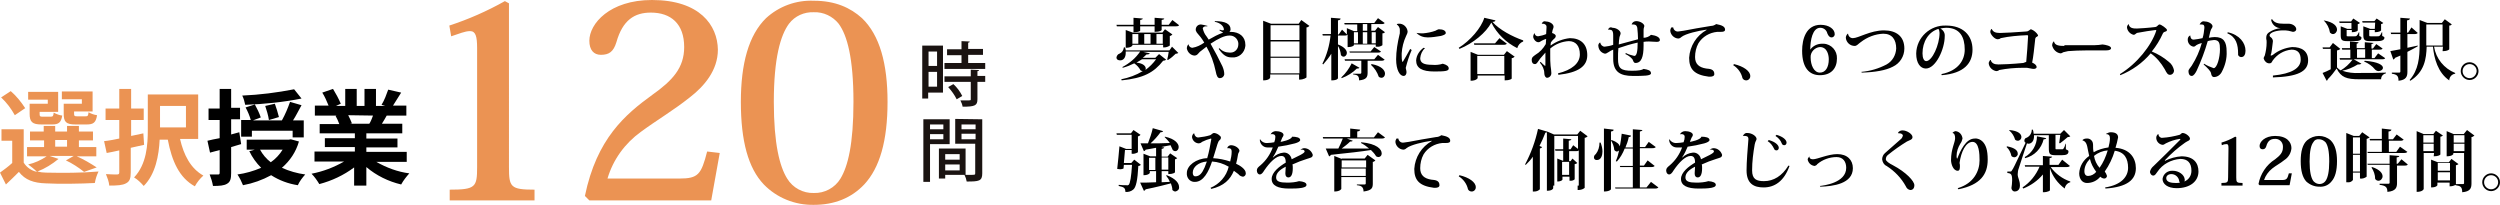
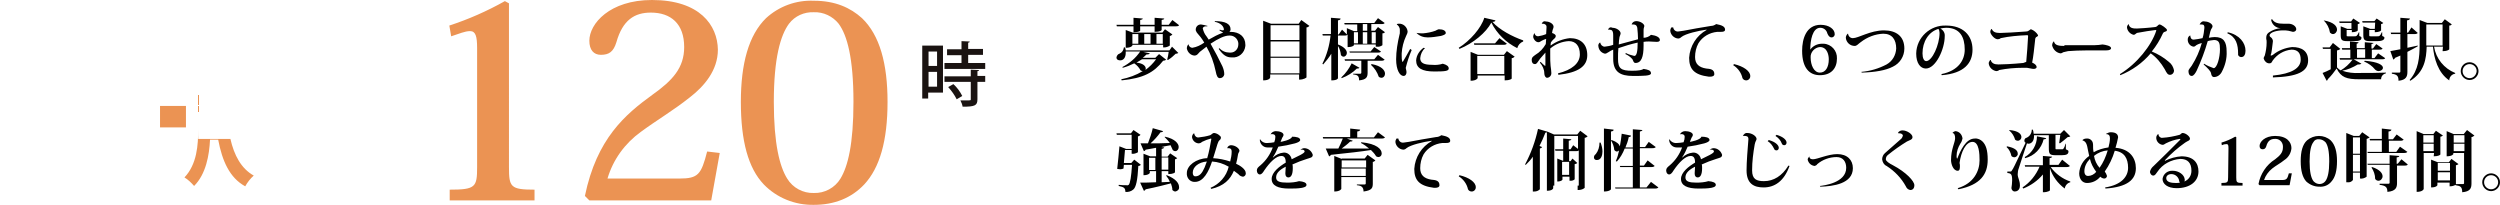
<svg xmlns="http://www.w3.org/2000/svg" version="1.1" id="コンポーネント_45_1" x="0" y="0" width="674.9" height="55.3" xml:space="preserve">
  <style>.st0{fill:#1a1311}.st1{fill:#eb9353}</style>
  <path id="パス_35958" d="M315.8 9.7c.3 0 .5-.2.7-.4l-2-1.4-.7.9h-8l-1.9-.7v4.8c1.5 0 1.8-.6 1.8-.6v-.2h8.3v.7h.3c.5 0 1.1-.2 1.5-.5V9.7zm-5.2 2.1h-1.7V9.2h1.7v2.6zm1.6-2.6h1.7v2.6h-1.7V9.2zm-4.9 0v2.6h-1.6V9.2h1.6zm8.4 4.4h-11.8c0-.3-.1-.5-.2-.8h-.3c-.1.8-.5 1.4-1.2 1.7-.4.1-.7.5-.8 1 0 .6.5.8 1 .8 1 0 1.5-.9 1.5-2v-.4h3.9c-1.2 1.8-2.9 3.2-4.8 4.2l.1.2c1.1-.3 2.1-.7 3.1-1.2.7.5 1.3 1.1 1.7 1.9.2.1.4.2.6.2-1.8 1.1-3.8 1.8-5.8 2.2l.1.3c5.9-.6 8.7-2.1 11.2-5.3.3 0 .6-.1.8-.3l-1.9-1.5-1 1h-3.4c.4-.3.7-.6 1-.9.6 0 .8-.1.9-.3l-1.8-.4h6.9c-.1.7-.2 1.4-.4 2.1l.2.1c.8-.5 1.5-1.1 2.1-1.7.4 0 .5-.1.7-.2l-1.7-1.7-.7 1zM306 8.7c1.6 0 1.8-.4 1.8-.4V7.1h3.9v1.5c1.5 0 1.9-.4 1.9-.5v-1h3.9c.5 0 .7-.1.8-.3l-1.8-1.4-1 1.3h-1.9V5.4c.5-.1.7-.2.7-.4l-2.6-.2v1.9h-3.9V5.4c.5-.1.7-.2.7-.4l-2.5-.2v1.9h-4.6l.1.4h4.5v1.6zm3.2 10.2c.1-.1.1-.3.1-.4 0-.6-.6-1.4-2.5-1.6l1.5-.9h3.8c-.8 1.1-1.8 2.1-2.9 2.9zm18.8-13c1.5.3 2.4 1.2 2.4 2.1 0 .1-.1.2-.3.2-.3 0-.5-.1-.8-.2l-.1.2c.3.2.7.4 1 .6-1.4.5-2.7 1.2-3.9 1.9l-.6-.9c-.5-.6-.8-1.3-1-2.1 0-.4.5-.6.8-.6h.4l.1-.1c-.6-.2-1.2-.3-1.8-.4-.8 0-1.4.6-1.4 1.4 0 .1 0 .3.1.4.1.4.5.7 1.2 1.6.4.5.7 1 1 1.5-1 .7-2 1.2-3.2 1.4-.5 0-1-.4-1-.9h-.1c-.3.3-.4.7-.4 1.1.2 1 1 1.8 2 1.9.8 0 1-.5 1.5-1 .6-.5 1.2-.9 1.8-1.4 1.2 2.1 2 4.3 2.5 6.7.2 1.1.5 1.8 1.1 1.8s1.1-.4 1.2-1V20c0-.7-.2-1.4-.5-2.1-.8-1.7-2.1-4.2-3.2-6.1 2.1-1.4 3.8-2.2 5-2.2 1.2-.1 2.3.7 2.5 2v.4c0 1.2-.9 2.2-2.1 2.2h-.2c-1.1 0-2.1-.4-2.8-1.2l-.2.2c1.2 1.7 2.1 2.3 3.5 2.3 1.9.2 3.5-1.2 3.7-3.1v-.3c0-2.2-1.6-3.5-4-3.5h-.3c.2-.2.3-.4.3-.7 0-1.4-1.3-2.2-4.3-2.2l.1.2zm22.6.5h-7.5l-2.1-.8v16.1c1.7 0 1.9-.7 1.9-.8v-.8h7.8v1.4c1.4 0 2-.6 2-.6V7.4c.3 0 .6-.2.8-.4l-2.2-1.6-.7 1zm.2 8.9H343v-4.1h7.8v4.1zm0-4.5H343v-4h7.8v4zm-7.8 4.8h7.8v4.2H343v-4.2zm20-6c.3 0 .6 0 .8-.3v3.4h.3c.9 0 1.4-.4 1.4-.5V12h5.9v.6h.3c.5.1 1.1-.1 1.5-.4V9c.3 0 .5-.1.7-.3L372 7.3l-.8 1h-1V6.5h2.8c.5 0 .7-.1.8-.3L372 4.9l-1 1.3h-8.1l.1.4h3.4v1.8h-.9l-1.9-.8v1.7L362.3 8l-.9 1.3h-.2V5.5c.5-.1.7-.2.7-.5l-2.6-.2v4.4H357l.1.4h2.1c-.3 2.7-1 5.2-2.2 7.6l.2.2c.8-.9 1.6-1.9 2.2-2.9v7.2c1.6 0 1.8-.5 1.8-.6v-8.7c.5.8.7 1.6.8 2.5.2.2.4.4.7.4.5 0 .9-.5.9-1 0-.7-.6-1.6-2.4-2.3V9.6h1.8zm4.9-.9h1.2v3.1h-1.2V8.7zm1.2-2.2v1.8h-1.2V6.5h1.2zm-2.5 5.2h-1.1v-3h1.1v3zm4.8 0h-1.1v-3h1.1v3zm-8.4 4.4l.1.3h4.4v3.2c0 .2-.1.3-.3.3h-1.9v.2c1.2.1 1.6.4 1.6 1.6 2-.2 2.3-.9 2.3-2.1v-3.2h3.7c.5 0 .7-.1.9-.3l-1.8-1.3-1 1.2h-8v.1zm-.8 5c1.6-.6 3-1.5 4.1-2.6h.3c.2 0 .3-.1.4-.2l-2.1-1.2c-.7 1.4-1.6 2.7-2.8 3.8l.1.2zm2.1-7.2l.1.3h7.6c.5 0 .7-.1.8-.3l-1.8-1.2-1 1.2h-5.7zm5.8 3.6c1 .9 1.7 2 2.1 3.2.2.2.5.3.7.3.6 0 1-.5 1-1.1 0-.9-.9-2.1-3.6-2.6l-.2.2zm10.6-4.3c-.6 1.1-1.5 2.7-2 3.5h-.1c-.2-.5-.2-1.1-.2-1.7v-.6c.1-1.6.5-3.2 1.2-4.7.2-.4.4-.8.4-1.2-.1-1.2-1.2-2.2-2.4-2.1-.2 0-.4 0-.5.2v.1c.3 0 .8.7.8 1.3v.7c0 .2 0 .5-.1.7-.5 2.1-.9 4.4-.9 6.6 0 2.9 1 4.5 2 4.5.6 0 .8-.6.8-1 0-.5-.2-.9-.2-1.2.4-1.6.9-3.2 1.6-4.8l-.4-.3zm1.7-4.3c.8.8 1.8 1.2 3 1.2s2.4-.2 3.6-.4c.7-.2 1.3-.4 1.3-.8 0-.6-.7-1-1.9-1-.3.1-.6.2-.9.4-1.1.4-2.2.6-3.3.7-.6 0-1.2 0-1.7-.1h-.1zm1.9 4c-1.1.8-1.9 2-2 3.4 0 2.1 1.6 3 4.9 3 2.8 0 3.9-.1 3.9-.8 0-.6-.5-1-1.6-1.3-.9.3-1.9.4-2.9.3-2.2 0-3.2-.5-3.2-1.8.1-1 .5-2 1.3-2.7l-.4-.1zm14.7 1.9l-2-.8v7.8c1.6 0 1.9-.7 1.9-.7v-.7h7.3v1.3c1.4 0 1.9-.4 1.9-.5v-5.5c.3 0 .6-.2.8-.4l-2.1-1.5-.8 1h-7zm-.2.3h7.3V20h-7.3v-4.9zm-4.8-1.9c3.7-1.5 7.2-4.4 8.6-7.1 1.5 3 4 5.4 7 6.9.2-.8.8-1.5 1.6-1.8v-.3c-2.9-1-6.5-2.9-8.3-5 .6 0 .8-.2.8-.4l-3-.7c-.8 2.7-3.8 6.2-6.9 8.1l.2.3zm9.6-1.5h-5.7l.1.4h7.9c.5 0 .7-.1.9-.3l-2-1.5-1.2 1.4zm12.6-5.3h.3c.5 0 1 .3 1 .8v.2c0 .1-.1 1.5-.1 1.8-.7.3-1.5.5-2.2.6-.5 0-.9-.4-.9-.8h-.1c-.2.3-.3.6-.3.9 0 .5.6 1.5 1.4 1.5.4 0 .5-.2.9-.4s.8-.4 1.2-.5l-.1 1.4c-.7 1.2-1.6 2.2-2.8 2.9-.5.4-1 .6-1 1.4 0 .7.3 1.1.9 1.1.5 0 .7-.6 1.4-1.5.5-.5.9-1.1 1.4-1.6V17c0 .6 0 .8-.1.8-.4-.3-.8-.7-1.2-1.1l-.2.2c.7.8 1.2 1.8 1.2 2.9 0 .7.4 1.2.7 1.2.7 0 1.2-.6 1.2-1.2v-.1c0-.4-.1-1.2-.2-1.9-.1-.8-.1-1.9-.1-3.1v-1.6c1.4-1.2 3.2-1.9 5-2 1.9 0 3 1.3 3 3.6 0 2.4-2.2 4.2-5.9 5.1l.1.4c5.4-.6 7.8-2.3 7.8-5.3 0-3.1-1.9-4.6-4.7-4.6-1.9.2-3.7.9-5.2 2 0-.3 0-.6.1-.9.1-.1.3-.4.5-.6.4-.4.8-.6.8-1.1 0-.3-.4-.6-1-.8 0-.2.1-.5.1-.6.1-.5.3-.7.3-1.1 0-.7-1-1.4-2.1-1.4-.5-.2-.9.1-1.1.6zM434.1 8c.3 0 .6 0 .9.1.4.2.5.7.5 1.5v2.5c-.8.3-1.5.4-2.3.5-.6 0-1.1-.5-1.2-1.1h-.1c-.3.2-.5.6-.4 1 .1 1 .8 1.8 1.8 2 .6-.1.6-.3.9-.4.4-.3.8-.5 1.3-.7v2.5c0 3.5 1.9 4.6 5.3 4.6 2.8 0 4.9 0 4.9-.7 0-.8-.8-1-2-1.2-.4.3-1.2.5-3.1.5-3 0-3.8-.6-3.8-3.2 0-1 0-2.1.1-2.9 1.7-.6 3.4-1.1 5.2-1.5 0 2.2-.2 3.6-.9 3.6-.8-.2-1.6-.4-2.3-.8l-.1.3c.7.3 1.4.8 1.9 1.4.2.4.3 1 .8 1 1.6 0 2.2-1.6 2.2-4.7v-1c.5-.1 1-.1 1.5-.1.3 0 2 .1 2 .1.5 0 .9-.1.9-.5 0-.7-.9-1.2-2.4-1.4-.5.5-1.3.8-2 .8V8.1c0-.6.2-.8.2-1.1 0-.5-1-1.3-2.2-1.3-.5 0-1 .3-1.2.8v.1h.3c1 0 1.1.5 1.2.9.1 1 .2 2.1.2 3.1-1.2.3-3.7 1-5.2 1.4 0-.7.1-1.3.2-2 .1-.4.3-.7.3-1 0-.7-1.1-1.5-2.2-1.5-.6-.3-1 0-1.2.5zm17.1-.6c-.2.3-.3.6-.3.9.1 1.1 1 2 2.1 2.1.3 0 .6-.1.9-.4 1.1-.9 4.6-1.7 6.8-2v.1c-2.7 1.5-4.5 4.3-4.7 7.5 0 3.1 1.4 4.6 5.3 5.1h.4c.6 0 1.1-.2 1.1-.7 0-1.3-1.1-1.4-2.2-1.5-1.9-.3-3-1.2-3-3.1 0-1.3.3-2.6.9-3.7 1.1-1.8 3-2.9 5.1-3.1h1c.6 0 1.1-.1 1.1-.6 0-.8-.8-1.2-2.4-1.5-.4.3-.9.5-1.4.5-2 .3-5.9 1-7.4 1.3-.5.1-.9.1-1.4.2-.7.1-1.3-.4-1.4-1.1h-.5zm16.7 10.2c1.3.8 2.2 2.1 2.5 3.5.2.4.6.6 1 .6.6 0 1.1-.5 1.1-1.1v-.1c0-1.3-1.8-2.6-4.4-3.2l-.2.3zm20.8-4.2c0-2.5.6-5.9 2.7-5.9.9 0 1.7.6 1.9 1.5.3.7.6 1.1 1.2 1.1.4 0 .8-.4.8-.8v-.1c0-1.3-1.5-2.5-3.8-2.5-3.9 0-5 3.8-5 7 0 4.7 2 6.6 4.8 6.6 3.1 0 4.6-1.9 4.6-4.5.1-2.1-1.5-3.9-3.6-4h-.4c-1.3 0-2.5.6-3.2 1.6zm5 2.6c0 2.2-.9 3.6-2.4 3.6-1.6 0-2.5-2-2.5-4.1-.1-1.4 1.1-2.7 2.5-2.8 2.1 0 2.4 2.4 2.4 3.3zm8.9 3.6c3.6-.1 6.5-.6 8.4-1.6 1.9-.9 3.1-2.8 3.1-4.9 0-3.3-2.2-4.9-5.5-4.9-3.7 0-6.9 2.1-8.4 2.1-.7 0-1.2-.5-1.3-1.2h-.1c-.3.3-.5.7-.5 1.1.1 1.2 1.1 2.2 2.4 2.2.6 0 1-.6 1.6-1 1.8-1.4 3.9-2.2 6.1-2.3 2.4 0 3.5 1.6 3.5 4-.1 1.8-1 3.4-2.6 4.3-2.1 1.1-4.4 1.8-6.8 2l.1.2zm21.6.7c6.1-.5 8.3-3.3 8.3-6.9 0-3.9-2.6-6.5-7.1-6.5-4.3-.2-8 3.2-8.1 7.5v.1c0 2.5 1.1 4 2.6 4 2.7 0 5.1-5.3 5.1-8.7.1-.9-.4-1.7-1.2-2.1.5-.1 1.1-.2 1.6-.2 3.7 0 5 2.5 5 5.9 0 2.8-1.7 5.7-6.3 6.6l.1.3zm-.6-11.4c0 3.2-2 7.6-3.6 7.6-.6 0-1-.8-1-2.1 0-3.1 1.6-5.8 4.3-6.6.2.3.3.7.3 1.1zm13.6 7.4c-.2.3-.4.6-.3 1 .2 1 1 1.7 2 1.9.3 0 .6-.1.8-.3 2.1-.4 4.2-.6 6.4-.6h1.1c.8.1 1.3.3 1.8.3.3 0 .8-.1.8-.5 0-.5-.5-.9-1.2-1.2.3-1.4.6-4.2.8-6.1 0-.4.1-.6.3-.8.3-.1.5-.3.5-.5-.4-.7-1.1-1.3-1.9-1.6-.3 0-.6.6-1.3.6-2.4.2-6.2.4-7.1.4-1.2 0-1.9-.3-2.2-1.1-.1 0-.4.3-.4.8 0 .6 1.1 2 2 2 .3 0 .6-.1.8-.3 2.3-.5 4.7-.7 7.1-.8.3 0 .3.1.3.3-.1 1.9-.3 4.9-.5 6.9-.2.1-.5.2-.8.3-3 .3-5.8.4-6.7.4-1.1 0-1.8-.3-2.1-1.2h-.2v.1zm20.1-3.9c-1.3 0-2.6-.1-2.8-1.2h-.1c-.3.3-.4.7-.4 1.1.3 1.1 1.1 1.9 2.2 2.1.3 0 .5-.1.8-.3.4-.1.8-.2 1.3-.3 1-.1 3.6-.2 5.3-.2h5c.8 0 1.3-.2 1.3-.6 0-.6-1.4-.9-2.3-1-.7.1-1.4.2-2.2.2h-8.1v.2zm15.1 7.9c3.2-1.3 6-3.3 8.2-5.9 1.6 1.1 2.8 2.6 3.8 4.3.5 1 .8 1.5 1.4 1.5.6 0 1.1-.5 1.1-1.2-.2-.9-.6-1.7-1.4-2.3-1.4-1.2-2.9-2.1-4.6-2.8 1.2-1.5 2.2-3.1 3-4.9.1-.2.3-.4.5-.4.3-.1.6-.2.6-.5 0-.4-1.6-1.5-2-1.5-.2 0-.4.2-.6.4-.2.2-.4.3-.6.3-1.5.2-4.4.4-4.9.4s-1 0-1.5-.2c-.4-.2-.7-.5-.7-1-.3.2-.5.5-.5.9.1 1 .9 1.8 1.8 2 .2 0 .4-.1.6-.3.2-.2.5-.3.8-.3 1.5-.3 3-.5 4.5-.7.1 0 .2 0 .2.1v.1c-1.3 4-5.2 8.9-9.8 11.7l.1.3zm21.4-13.7h.5c.7 0 .8.3.8.9-.1 1-.2 1.9-.5 2.8-.8.2-1.6.3-2.4.4-.7 0-.9-.6-.9-1.1h-.1c-.4.2-.6.6-.6 1.1 0 1 .7 1.8 1.6 1.9.4 0 .6-.4.9-.5.3-.2 1-.4 1.3-.5-.6 2.2-1.5 4.2-2.7 6.1-.3.5-.9 1-.9 1.5 0 .8.3 1.3.9 1.3.5 0 1-.8 1.3-1.4 1.2-2.6 2.2-5.2 3-8 .6-.2 1.1-.2 1.7-.3 1.4 0 1.6.9 1.6 2.5 0 2.3-.8 5.1-1.7 5.1-.9-.3-1.8-.7-2.6-1.2l-.1.2c1.1 1 1.9 1.8 2 2.4s.3 1 .8 1c.9 0 1.7-.6 2.1-1.4.9-1.7 1.4-3.6 1.3-5.5 0-2.6-.8-3.9-3.2-3.9-.5 0-1.1.1-1.6.2.1-.5.3-1.2.4-1.7.2-.8.6-1 .6-1.4 0-.6-1-1.3-2.1-1.3-.6-.2-1.1.2-1.4.8zm7.5 2.4c2.4 1 2.9 3.1 2.9 5.5-.1.4.2.8.7.9h.2c.7 0 1.1-.7 1.1-1.7 0-2.1-1.6-4.3-4.8-5l-.1.3zm12.3 11.9c6.7-.2 9.5-1.6 9.5-4.6 0-2.5-1.7-3.6-4.3-3.6-1.9.2-3.7.9-5.2 2.1-.2.1-.3.2-.5.2-.1 0-.1 0-.1-.1v-.1c.2-.4.2-.8.3-1.3.1-1.1.3-2 .3-2.4 0-.3-.2-.7-.4-.9s-.5-.3-.5-.6c0-.9 2-1.4 3.6-1.4.5 0 1 0 1.5.1l1.2.3c.5 0 .9-.3.9-.7 0-.8-1-1.5-2.1-1.5h-1.4c-1.3 0-2.4-.2-3-1.2l-.3.1c.2 1.3 1.3 2.3 2.6 2.3-1.1.1-2.2.5-3.1 1.1-.5.3-.8.8-.8 1.4v.4c.1.3.1.6.1 1 0 1.2-.2 2.4-.5 3.5-.1.3-.3.4-.3.8.2.7.8 1.3 1.5 1.3s.7-.4.9-.7c1.2-1.7 3-2.8 5.1-3 1.7 0 2.5.9 2.5 2.7 0 2.3-2.4 3.8-7.5 4.3v.5zm29.5-4.9c.5 0 .7-.1.8-.3l-1.9-1.3-1 1.3h-.7v-2.3h2.1c.5 0 .7-.1.8-.3l-1.7-1.2-.9 1.2h-.4v-1.2c.4-.1.5-.2.6-.3l-2.4-.2V13h-2.2v-1.2c.4-.1.5-.2.5-.4l-2.3-.2V13h-2.2l.1.4h2.2v2.3h-2.9l.1.4h3.4c-.9 1.2-2 2.2-3.2 2.9-.4-.2-.7-.5-1-.8v-4.6c.3 0 .7-.2.9-.4l-2-1.6-.9 1.2H627l.1.4h2.1v5.5c-.8.4-1.6.8-2.2 1l1.1 2.1c.2-.1.3-.2.3-.4.9-.9 1.7-1.9 2.4-2.9 1.2 2.4 2.7 2.9 6.1 2.9h5.9c0-.8.5-1.4 1.3-1.6v-.2c-2.3.1-5.1.1-7.2.1-1.5.1-3.1-.1-4.6-.6 1.5-.3 2.9-.9 4.2-1.7h.4c.2 0 .4-.1.6-.2l-2.1-1.2h7.7zm-4.6-2.7v2.3h-2.2v-2.3h2.2zm2.6-5.5h-1.2l-1.9-.7v2.3c0 1.3.3 1.7 1.7 1.7h2.1c1.4 0 1.9-.4 1.9-.9 0-.2-.1-.3-.6-.5v-1h-.1c-.5 1.1-.7 1.1-1.2 1.1H640c-.3 0-.4 0-.4-.3V8.1h1.5v.6c1.2 0 1.7-.4 1.7-.5V6.5c.2 0 .4-.1.6-.3L641.6 5l-.6.7h-3.3l.1.4h3.4l-.1 1.7zm-6.3 0h-1.1l-1.8-.7v2.3c0 1.3.2 1.7 1.7 1.7h2c1.4 0 1.9-.3 1.9-.9 0-.2-.1-.3-.6-.5v-1h-.1c-.5 1.1-.7 1.1-1.2 1.1h-1.7c-.4 0-.4 0-.4-.3V8.1h1.4v.6c1.2 0 1.6-.4 1.6-.5V6.5c.2 0 .4-.1.6-.3L635.3 5l-.6.8h-3.2l.1.4h3.2v1.6zm-7.5-2.3c.9.9 1.5 2 1.7 3.3.2.2.5.4.8.4.6 0 1.1-.6 1.1-1.2 0-.9-.8-2-3.6-2.5zm10.9 11.1c1.2.5 2.2 1.2 3 2.2.2.2.6.4.9.4.6 0 1.2-.4 1.2-.9 0-.7-1.2-1.6-4.9-1.9l-.2.2zm11.7-7.4h1.9c.5 0 .7-.1.9-.3L651 7.4l-.9 1.4h-.3V5.5c.6-.1.7-.2.8-.5l-2.6-.2v4h-2.6l.1.4h2.5v4.1c-1.2.2-2.1.4-2.7.5l.8 2.3c.2-.1.4-.3.5-.5.5-.2 1-.4 1.4-.6v4.3c0 .2-.1.3-.3.3h-2v.3c1.4.2 1.8.6 1.8 1.9 2.1-.2 2.4-1.2 2.4-2.4V14c1.2-.6 2.1-1.1 2.8-1.5v-.2c-1 .2-1.9.4-2.8.6V9.2zm9.5 4.6h.3c.9 0 1.5-.4 1.5-.5V6.9c.3 0 .5-.1.7-.3L660 5.2l-.8 1h-3.9l-2.1-.8V12c0 3.5-.3 6.9-2.7 9.6l.2.2c3.8-2.4 4.3-5.9 4.4-9.2h1.7c.3 3.1 1.3 7 4.4 9.1 0-.9.7-1.7 1.6-1.8v-.2c-3-1.2-5.2-3.9-5.7-7.1h2.4l-.1 1.2zm0-7.2v5.7H655V6.6h4.4zm4.9 12.6c0 1.3 1.1 2.4 2.4 2.4 1.3 0 2.4-1.1 2.4-2.4s-1.1-2.4-2.4-2.4c-1.4 0-2.4 1.1-2.4 2.4zm2.4 1.9c-1 0-1.9-.8-1.9-1.9 0-1 .8-1.9 1.9-1.9 1 0 1.9.8 1.9 1.9-.1 1.1-.9 1.9-1.9 1.9zM313.6 49.2v-3h1.8v.8c1.3 0 1.8-.4 1.8-.5V43c.2 0 .5-.2.6-.3l-1.9-1.3-.7.9h-1.6v-2.1c.5-.1.6-.2.7-.4l-.8-.1c1-.2 1.8-.4 2.5-.5.2.4.4.9.6 1.3.2.2.4.3.7.3.5 0 .9-.5.9-1.1 0-.9-.9-2.2-3.7-2.8l-.1.1c.5.5 1 1 1.4 1.6-1.9.1-3.7.1-5.2.1 1-.9 1.9-1.9 2.7-3 .4 0 .6-.1.7-.3l-2.8-.8c-.3 1.4-.8 2.8-1.3 4.1h-2l.9 2.1c.2 0 .4-.2.5-.4 1-.2 1.9-.3 2.8-.5v2.3h-1.6l-1.8-.7v5.8c1.4 0 1.7-.6 1.7-.6v-.5h1.7v3c-1.9.1-3.4.1-4.3.1l1 2.2c.2 0 .4-.2.5-.4 3-.6 5.2-1.2 6.8-1.6.2.6.4 1.2.4 1.8.2.2.5.4.8.4.6-.1 1.1-.6 1-1.2 0-1-.8-2.2-3.3-3.2l-.2.1c.4.5.8 1.1 1 1.7l-2.2.1zm-3.4-6.6h1.7v3.3h-1.7v-3.3zm5.2 3.2h-1.8v-3.3h1.8v3.3zm-10-1.8h-2c.1-1.2.2-2.6.3-3.5h1.8v1c.6.1 1.2-.1 1.7-.4v-4.3c.3 0 .5-.2.7-.4l-1.9-1.3-.7.9h-3.9l.1.4h4v3.8H304l-1.8-.7c-.1 1.5-.4 4.2-.6 6.1.3 0 .5.1.8.1s.7-.1.9-.2l.1-1h2.2c-.2 3.2-.5 5-.9 5.4-.2.1-.4.2-.6.1-.4 0-1.5 0-2.1-.1v.3c1.5.3 1.8.6 1.8 1.6.7.1 1.5-.1 2.1-.6.8-.6 1.2-2.6 1.4-6.4.3 0 .5-.1.7-.3l-1.8-1.4-.8.9zm25.9-4h.3c.9 0 .9.6.9 1 0 .9-.2 1.8-.4 2.6-1.5-.5-3-.8-4.6-.9.3-1 .6-1.9.8-2.6.2-.7.4-1.4.7-2 .3-.4.6-.4.6-1 0-.4-1.1-1.2-1.9-1.2-.3 0-.6.4-1 .6-1 .3-2.1.5-3.1.6-.6.1-1.1-.4-1.2-1V36h-.1c-.3.2-.5.6-.5 1 .1.9.8 1.6 1.7 1.7.4 0 .7-.1 1-.4.8-.4 1.6-.7 2.4-.9.1 0 .1.1.1.2-.3 1.7-.6 3.4-1.1 5.1-3 .1-5.5 2-5.5 4-.1 1.2.7 2.3 1.9 2.4h.3c2.3 0 3.7-2.8 4.6-5.5 1.6.1 3.1.6 4.5 1.4-.6 2.6-2.5 4.7-4.9 5.7l.2.3c3.4-.8 5.1-2.5 6.1-4.9l1.2.9c.3.4.7.6 1.2.7.5 0 .9-.5.8-1 0-1-1.5-2-2.6-2.5.2-.7.4-1.7.5-2.4 0-.2.1-.4.2-.6.1-.2.2-.3.2-.5 0-.6-1.1-1.5-2.3-1.5-.4 0-.9.3-1 .8zm-6.1 5.2c-.7 1.6-1.4 2.4-2.5 2.4-.5 0-.7-.4-.7-1 0-1.5 1.5-2.8 3.8-3-.2.5-.4 1.1-.6 1.6zm26-4.8h.3c.4 0 .7.2.7.5 0 .5-1.9 1.3-3.5 2.1-.2-1.1-1.1-1.9-2.2-1.8-1.1.1-2.1.6-2.8 1.3h-.1c.6-.9 1.1-1.9 1.5-2.9 1.5-.2 3-.5 4.5-.9.7-.2 1.4-.5 1.4-.9 0-.7-1.1-.9-2.2-.9-.2.9-3 1.4-3.1 1.4.1-.3.3-.7.4-1s.4-.5.4-.9c0-.6-1-1-2.1-1-.6 0-1.2.4-1.4.9.1-.1.3-.1.4-.1.5 0 .9.2.9.7s-.1 1-.3 1.5c-.6.1-1.2.2-1.8.2-.8.1-1.6-.3-2-1l-.1.1c0 1.1.9 2.1 2 2.1h1.5c-.7 1.9-1.8 3.5-3.3 4.8-.6.5-1 .8-1 1.4 0 .7.4 1.1.8 1.1s.8-.4 1.2-1.1c1.5-2.2 3.2-3.9 4.6-3.9.8 0 1.2.5 1.2 1.8-1.7 1-3.8 2.6-3.8 4.4 0 1.8 1.7 2.6 4.7 2.6 1.2 0 2.4 0 3.5-.2.9-.2 1.2-.4 1.2-.8 0-.6-.8-.9-2-1-1 .3-2.1.4-3.2.4-2 0-3-.3-3-1.4 0-1.2 1-2.1 2.6-2.9 0 .6-.1 1.1-.1 1.7v.2c0 .6.3 1 .8 1 .7 0 1.2-.7 1.2-2.5 0-.3 0-.8-.1-1 1.3-.6 2.6-1.1 3.9-1.5.8-.3 1.6-.3 1.6-1.1-.3-1-1.2-1.8-2.3-1.8-.4 0-.8.2-1.1.5l.2-.1zm17.6 4.8h-6.6v-1.9h6.6v1.9zm-6.6-2.3l-2-.8v9.6c1.6 0 1.9-.7 1.9-.7v-3.2h6.6v1.7c0 .2-.1.3-.3.3h-2.1v.2c1.2.1 1.8.5 1.8 1.7 2.3-.3 2.5-1 2.5-2.2v-5.8c.3 0 .5-.2.7-.4l-2.1-1.5-.8 1h-6.2v.1zm-.1 2.6h6.6v2h-6.6v-2zm8.8-8.4h-4.5v-1.6c.6-.1.7-.2.8-.5l-2.7-.3V37h-7.4l.1.4h5.3c-.3.8-.8 1.9-1.2 2.7h-3.4l.9 2.1c.2 0 .4-.2.5-.4 4.8-.5 8.3-.9 10.8-1.3.5.5 1 1 1.4 1.7.2.1.4.2.6.2.5 0 .9-.4.9-.9v-.1c0-1.1-1.3-2.6-5.5-3l-.1.2c.8.4 1.5.9 2.2 1.5h-7.4c.8-.6 1.6-1.2 2.3-1.9h.3c.2 0 .3-.1.4-.2l-1.6-.6h9.4c.5 0 .7-.1.9-.3l-1.9-1.4-1.1 1.4zm6.1.3c-.2.3-.3.6-.3.9.1 1.1 1 2 2.1 2.1.3 0 .6-.1.9-.4 1.1-.9 4.6-1.7 6.8-2v.1c-2.7 1.5-4.5 4.3-4.7 7.5 0 3.1 1.4 4.6 5.3 5.1h.4c.6 0 1.1-.2 1.1-.7 0-1.3-1.1-1.4-2.2-1.5-1.9-.3-3-1.2-3-3.1 0-1.3.3-2.6.9-3.7 1.1-1.8 3-2.9 5.1-3.1h1c.6 0 1.1-.1 1.1-.6 0-.8-.8-1.2-2.4-1.5-.4.3-.9.5-1.4.5-2 .3-5.9 1-7.4 1.3-.5.1-.9.1-1.4.2-.7.1-1.3-.4-1.4-1.1h-.5zm16.8 10.2c1.3.8 2.2 2.1 2.5 3.5.2.4.6.6 1 .6.6 0 1.1-.5 1.1-1.1v-.1c0-1.3-1.8-2.6-4.4-3.2l-.2.3zm32-11.3h-6.3l-1.6-.7c-.1 0-.2-.1-.3-.1l-2.4-.7c-.7 3.3-1.9 6.6-3.5 9.6l.2.1c.7-.7 1.4-1.4 1.9-2.2v9.4h.4c.6 0 1.1-.2 1.5-.6v-11c.3-.1.5-.2.6-.4l-.7-.3c.6-1.2 1.1-2.3 1.6-3.6.1 0 .3 0 .4-.1v15.8c1.6 0 1.7-.7 1.7-.7v-.7h6.6v1.2c1.4 0 1.9-.6 1.9-.6V37.2c.3 0 .6-.2.8-.4l-2-1.5-.8 1zm-6.4.4h6.6v3.5l-1.3-1-.7 1.1h-.5V38c.5-.1.7-.2.7-.4l-2.2-.2v2.9h-2.2l.1.4h2.1v2.7h-.1l-1.5-.6V49c1.2 0 1.4-.5 1.4-.5v-.8h1.9v1.1h.3c.4 0 .8-.1 1.1-.4v-4.1c.2 0 .5-.1.7-.3l-1.3-1.2-.5.7h-.4v-2.7h1.9c.3 0 .5 0 .7-.2v9.5h-6.6V36.7h-.2zm2.3 10.5v-3.5h1.9v3.5h-1.9zm11.3 4.5c1.6 0 1.9-.6 1.9-.6V35.5c.6-.1.7-.2.7-.5l-2.6-.3v17zm11.5-1.1h-1.8v-5.5h3.1c.5 0 .7-.1.9-.3l-1.9-1.5-1 1.4h-1.1V40h3.4c.5 0 .7-.1.9-.3l-1.9-1.4-1 1.4h-1.4v-4.2c.5-.1.6-.2.7-.4l-2.6-.2v4.9h-2c.4-.9.7-1.8.9-2.8.5 0 .6-.2.6-.4l-2.5-.5c-.1 1.1-.3 2.3-.5 3.4-.2-.6-.8-1.2-2.2-1.7l-.2.1c.5.8.8 1.6.9 2.6.2.2.4.4.7.4.2 0 .4-.1.6-.3-.2 1-.5 2-.9 2.9l.3.1c.9-1 1.6-2.2 2.1-3.5h2.2v4.7h-3.5l.1.3h3.4v5.5H436l.1.3h10.7c.5 0 .7-.1.9-.3l-2-1.5-1.2 1.5zm-12.7-12.1c0 1.1-.3 2.2-1 3.1-.3.2-.5.5-.5.9s.3.7.7.7h.1c1.2 0 1.5-1.4 1.5-2.3 0-.8-.2-1.6-.5-2.4h-.3zm29.9 1.9h.3c.4 0 .7.2.7.5 0 .5-1.9 1.3-3.5 2.1-.2-1.1-1.1-1.9-2.2-1.8-1.1.1-2.1.6-2.8 1.3h-.1c.6-.9 1.1-1.9 1.5-2.9 1.5-.2 3-.5 4.5-.9.7-.2 1.4-.5 1.4-.9 0-.7-1.1-.9-2.2-.9-.2.9-3 1.4-3.1 1.4.1-.3.3-.7.4-1s.4-.5.4-.9c0-.6-1-1-2.1-1-.6 0-1.2.4-1.4.9.1-.1.3-.1.4-.1.5 0 .9.2.9.7s-.1 1-.3 1.5c-.6.1-1.2.2-1.8.2-.8.1-1.6-.3-2-1l-.1.1c0 1.1.9 2.1 2 2.1h1.5c-.7 1.9-1.8 3.5-3.3 4.8-.6.5-1 .8-1 1.4 0 .7.4 1.1.8 1.1s.8-.4 1.2-1.1c1.5-2.2 3.2-3.9 4.6-3.9.8 0 1.2.5 1.2 1.8-1.7 1-3.8 2.6-3.8 4.4 0 1.8 1.7 2.6 4.7 2.6 1.2 0 2.4 0 3.5-.2.9-.2 1.2-.4 1.2-.8 0-.6-.8-.9-2-1-1 .3-2.1.4-3.2.4-2 0-3-.3-3-1.4 0-1.2 1-2.1 2.6-2.9 0 .6-.1 1.1-.1 1.7v.2c0 .6.3 1 .8 1 .7 0 1.2-.7 1.2-2.5 0-.3 0-.8-.1-1 1.3-.6 2.6-1.1 3.9-1.5.8-.3 1.6-.3 1.6-1.1-.3-1-1.2-1.8-2.3-1.8-.4 0-.8.2-1.1.5l.2-.1zm8.8-3.7h.5c.3 0 1 0 1 .8v.1c-.2 2.5-.5 6.1-.5 8.4 0 3.6 2 4.6 4.6 4.6 2.9 0 5.5-1.6 7-5.8l-.3-.1c-1.7 2.8-4 4.2-6.6 4.2-2 0-3.2-.5-3.2-2.9s.3-4.7.7-7c.2-1 .5-1.1.5-1.5 0-.7-1.2-1.6-2.5-1.6-.4-.1-.9.2-1.2.8zm8.8 0c.8.5 1.4 1.2 1.7 2 .1.3.3.5.7.5.4 0 .6-.4.6-.7 0-.7-.9-1.6-2.7-2.1l-.3.3zm-2.1 1.4c.8.5 1.3 1.2 1.7 2 .1.3.3.5.7.5.4 0 .6-.4.6-.7 0-.7-.9-1.6-2.7-2.1l-.3.3zm14.2 12.3c3.5-.1 8.8-.8 8.8-5 0-2.2-1.5-3.8-4.2-3.8-2.5 0-5.4 1.4-6.6 1.4-.7 0-1-.4-.9-.7h-.1c-.2.2-.4.5-.4.8.2.9.9 1.6 1.9 1.7.3-.1.5-.2.7-.5 1.4-1.2 3.3-1.9 5.2-1.9 1.8 0 2.6 1.3 2.6 2.9 0 4.1-6.2 4.8-7.1 4.9l.1.2zM512.5 36c.6-.1 1.2.2 1.2.6-.1.4-.3.8-.6 1-1 .9-3.2 2.8-4.2 3.7-.5.4-.8 1.1-.8 1.7.1.8.5 1.5 1.2 1.8 2.2 1.4 4 3.3 5.2 5.5.2.5.6.9 1.2 1 .7 0 1.1-.5 1.1-1.3 0-1.1-2.2-3.5-5.8-5.4-1-.5-1.9-1.1-1.9-1.6s.2-.9.6-1.2c1.6-1.3 3.3-2.5 5.1-3.6.8-.4 1.5-.5 1.5-1.2 0-.8-1.5-1.8-2.7-1.8-.5 0-.9.2-1.2.6l.1.2zm14.6-.1c.5.1.7.6.7 1.4 0 1.2-1.1 2.9-1.1 5.9 0 1.1.6 2.9 1.8 2.9.5 0 .6-.5.6-1.2 0-.3 0-.6-.1-.9.4-3 1.7-5.7 3.5-5.7s1.9 3.3 1.9 5c0 2.8-1.5 6.2-5.9 7.5l.2.3c6-1.2 7.9-4.1 7.9-8 0-2.6-.5-4-1.4-4.9-.5-.5-1.3-.9-2.1-.8-2.4 0-3.9 3.3-4.7 5.4h-.1c-.1-.2-.1-.5-.1-.7 0-1.2.4-2.3 1-3.3.3-.4.5-.9.6-1.4-.1-1-.8-1.9-1.9-2-.4.1-.7.3-.8.5zm26 4c0 1.7.2 2 1.9 2h1.6c1.3 0 1.8-.3 1.8-1 0-.3-.1-.3-.7-.6v-1.5h-.1c-.1.5-.3 1-.6 1.4-.1.1-.2.1-.4.1h-1.4c-.3 0-.3 0-.3-.4v-3.5h1.3c-.1.7-.2 1.6-.3 2.2l.2.1c.6-.4 1.5-1.2 2.1-1.7.4 0 .5-.1.7-.2l-1.7-1.7-1 1H549c0-.4-.1-.7-.2-1.1h-.3c0 1.1-.7 2-1.7 2.3-.2.2-.3.4-.3.7s.2.5.4.6h-.1c-3.2 6.7-3.3 6.9-3.6 7.3-.2.4-.3.4-.5.4h-.8v.4c1 .1 1.3.3 1.3 2 0 .7-.1 1.4-.2 2.1.1.6.5.9.9.9.5 0 1.4-.3 1.4-1.6 0-1.4-.6-2.1-.6-3V47c0-.5.1-1.1.3-1.6.3-.9 1.5-4.7 2.2-6.7.1 0 .2.1.4.1.7 0 1.6-.6 1.5-2.3h4v3.4zm-3.2-3.1c0 2.3-1.3 4.5-3.3 5.6l.1.3c2.5-.6 4.4-2.6 5-5.1.5 0 .6-.1.7-.3l-2.5-.5zm-7.5-1.6c.8.7 1.3 1.5 1.6 2.5.2.2.5.3.7.3.6 0 1-.5 1-1 0-.8-.8-1.7-3.3-1.9v.1zm-.7 4.5c.7.6 1.1 1.5 1.3 2.4.3.4 1 .5 1.4.1.2-.2.4-.5.3-.8 0-.7-.7-1.5-2.9-1.9l-.1.2zm15 3.4l-1 1.4h-2.4v-1.8c.5-.1.6-.2.7-.4l-2.5-.2v2.5h-4.9l.1.4h3.9c-1 2.3-2.5 4.2-4.6 5.6l.2.3c2-.8 3.9-2.1 5.3-3.8v4.8c1.5 0 1.9-.5 1.9-.5v-6c.7 2.2 2.1 4.1 4 5.5.1-.8.7-1.5 1.5-1.7V49c-2.1-.7-4-2.1-5.3-3.9h4.3c.5 0 .7-.1.9-.3l-2.1-1.7zm11.8-6.9c.8 0 1.1.4 1.1 1.1 0 .9-.2 1.7-.4 2.5-1.4.2-2.8.6-4 1.3 0-.2-.1-.4-.1-.5-.1-.8 0-1.4-.1-1.9-.1-.8-.9-1.4-1.7-1.3-.4 0-.8.1-1.1.4v.1c1 .3 1.2 1.1 1.5 2.8.1.5.2.9.3 1.4-1.6 1.1-2.6 2.8-2.7 4.7 0 1.6.9 2.6 2.1 2.6 1.4 0 2.7-.6 3.6-1.7.3.3.7.5 1.1.5.4 0 .7-.4.7-.7-.1-.4-.3-.8-.6-1.2 1.2-1.7 2.1-3.6 2.7-5.6 2.6.3 3.6 2.1 3.6 4.6 0 2.3-1.7 4.6-6.2 5.3l.1.3c5.9-.4 8.2-2.4 8.2-5.5 0-2.7-1.6-5.2-5.5-5.5.3-.9.5-1.8.7-2.8 0-.7-.4-1.4-2-1.4-.4 0-.8.2-1.2.4l-.1.1zm.5 4.4c-.5 1.7-1.2 3.3-2.2 4.7-.8-.9-1.3-2-1.5-3.2 1.1-.9 2.4-1.4 3.7-1.5zm-5.3 6.9c-.6 0-1-.4-1-1.3 0-1.2.6-2.4 1.5-3.3.3 1.3.9 2.4 1.7 3.5-.6.7-1.4 1.1-2.2 1.1zm20.7-4.2c1.7-1.8 3.5-3.4 5.5-4.8.7-.5 1.3-.5 1.3-1.1 0-.5-1.1-1.5-2-1.5-.3 0-.5.4-.8.5-1.5.4-3 .7-4.6.8-.5.1-1-.3-1.1-.8v-.2h-.1c-.3.2-.5.6-.5 1 0 1 .8 1.8 1.7 1.9.4 0 .5-.2.9-.4 1.2-.6 2.4-1 3.7-1.2.1 0 .2 0 .2.1s0 .1-.1.2c-2.1 2.1-5.6 5.6-7.1 7-.5.4-.9 1-1 1.6 0 .3.3 1 .9 1 .5 0 .8-.6 1.1-1 1.4-2.1 3.7-3.3 6.2-3.5 2 0 3 1.1 3 3.2 0 1.3-.7 2.4-1.9 2.9.1-.2.1-.3.1-.5-.1-1.4-1.7-2.4-3.2-2.4-1.4-.1-2.6.8-2.8 2.2 0 1.4 1.4 2.5 3.8 2.5 3.7 0 5.9-1.9 5.9-4.5 0-2.2-1.2-4.1-4.6-4.1-1.5.1-3 .5-4.4 1.2l-.1-.1zm.4 4.8c0-.6.5-1.1 1.4-1.1 1.1 0 2 .9 2.1 1.9 0 .1.1.3.2.4-.3.1-.7.1-1.1.1-1.2 0-2.6-.2-2.6-1.3zm16.7-.2c0 1.3-.1 1.5-1.8 1.5v.7h5.7v-.7c-1.6 0-1.7-.2-1.7-1.5V37l-.3-.1c-1.2.7-2.4 1.2-3.7 1.6l.1.7c.4-.2.8-.3 1.3-.3.4 0 .5.3.5 1.1l-.1 7.9zm16.4-1.1c-.4 1.5-.6 1.8-1.9 1.8h-4.8c.4-1.2 1.2-2.3 2.2-3.1s2.2-1.4 3.3-2.3c1.1-.7 1.8-1.9 1.9-3.2 0-1.6-1.2-3.3-4.4-3.3-2.8 0-4.2 1.6-4.2 2.7 0 .6.3.9.8.9s.8-.2 1-.8c.4-1.5 1.2-2 2.3-2 1.1-.1 2.1.7 2.2 1.9v.4c0 1.4-.8 2.2-2.1 3.2-2.4 1.5-4 4-4.5 6.7l.3.3h8.1l.6-3.2h-.8zm8.2 3.6c1.3.1 2.5-.4 3.3-1.4 1-1.1 1.5-2.9 1.5-5.5 0-2.5-.5-4.4-1.7-5.6-1.8-1.6-4.5-1.6-6.4 0-1.2 1.1-1.7 3-1.7 5.6s.5 4.4 1.5 5.5c1 .9 2.2 1.4 3.5 1.4zm0-12.8c.6 0 1.2.3 1.7.8.6.8 1 2.3 1 5.2 0 2.8-.4 4.3-.9 5.1-.6 1-1.9 1.3-2.9.6-.3-.2-.5-.4-.6-.6-.5-.8-.9-2.3-.9-5.1 0-2.9.4-4.4 1-5.2.3-.6.9-.9 1.6-.8zm10.8-.9h-1.5l-2-.8v13.3h.3c.6.1 1.1-.1 1.5-.6v-2h1.9v1.6c.6.1 1.3-.1 1.8-.5V37.5c.3-.1.5-.2.8-.4l-2-1.4-.8 1zm.2 4.8h-1.9v-4.4h1.9v4.4zm-1.9.3h1.9v4.5h-1.9v-4.5zm12.1 2.4h-.3v-1.7c.6-.1.7-.2.7-.4l-2.6-.2v2.3h-6l.1.3h5.9v4.8c0 .2-.1.3-.3.3h-2.4v.3c1.6.2 2.1.6 2.1 1.9 2.3-.2 2.6-1.2 2.6-2.4v-4.7h2.1c.5 0 .7-.1.8-.3l-1.7-1.4-1 1.2zm-7.1 1c.6.9 1 2 1 3.1.2.3.5.5.9.5.6 0 1.1-.6 1.1-1.2 0-.8-.7-1.8-2.8-2.5l-.2.1zm7.7-5.6l-1 1.4h-2v-3h3.1c.5 0 .7-.1.9-.3l-1.9-1.4-1 1.3h-1.2v-2.1c.6-.1.7-.2.8-.5l-2.6-.3v2.8h-3.3l.1.4h3.2V41h-3.9l.1.3h9.8c.5 0 .7-.1.9-.3l-2-1.4zm17.2-3.4h-2.7l-1.9-.8v6.8c1.5 0 1.8-.6 1.8-.6v-.3h2.9v8.1c0 .2-.1.3-.3.3H663v-5.1c.3 0 .5-.2.7-.3l-1.9-1.4-.7.9h-3l-1.8-.7v7.5c1.5 0 1.7-.6 1.7-.6v-.7h3.3v1c.6 0 1.1-.1 1.6-.4v.1c1.3.2 1.8.4 1.8 1.9 2.2-.2 2.5-1.1 2.5-2.4V37c.3 0 .5-.2.8-.4l-2-1.5-.9 1.1zm.2 2.3h-2.9v-2h2.9v2zm-2.9.3h2.9v2h-2.9v-2zm-1 7.3h-3.3V44h3.3v2.1zm-3.3.4h3.3v2.2h-3.3v-2.2zm-1.1-4.3c1.3 0 1.8-.4 1.8-.5v-4.8c.3 0 .5-.2.7-.3l-1.9-1.3-.7.9h-2.6l-1.9-.8v16.4c1.6 0 1.9-.7 1.9-.8v-9.7h2.8l-.1.9zm0-3.7h-2.8v-2h2.8v2zm-2.8.3h2.8v2h-2.8v-2zm15.9 10.4c0 1.3 1.1 2.4 2.4 2.4 1.3 0 2.4-1.1 2.4-2.4 0-1.3-1.1-2.4-2.4-2.4-1.3 0-2.4 1.1-2.4 2.4zm2.4 1.9c-1 0-1.9-.8-1.9-1.9 0-1 .8-1.9 1.9-1.9 1 0 1.9.8 1.9 1.9s-.9 1.9-1.9 1.9z" />
-   <path id="パス_36028" d="M79.4 24.1c-4.6.9-9.3 1.5-14 1.7.4.8.6 1.6.8 2.5 5.1-.2 10.2-.7 15.2-1.7l-2-2.5zm-4.1 7.5c-.3-1.2-.7-2.5-1.1-3.6l-2.6.6c.4 1.2.8 2.5 1 3.8l2.7-.8zM68 35.3h11v1.8h3v-4.6h-2.9c.8-1.2 1.5-2.7 2.3-4.1l-3.1-.9c-.6 1.7-1.3 3.4-2.2 5h-7.8l2.1-.8c-.4-1.2-1-2.4-1.6-3.5l-2.5.8c.6 1.1 1.1 2.3 1.4 3.4h-2.6v4.5H68v-1.6zm-3.4.4l-2.2.6v-4.1h2.4v-3.1h-2.4V24h-3.1v5.3h-3v3.1h3v4.9c-1.3.2-2.4.5-3.3.7l.7 3.2 2.6-.7v6.1c0 .4-.1.5-.4.5h-2.3c.4 1 .7 2 .9 3.1 1.8 0 3-.1 3.8-.6.9-.5 1.1-1.4 1.1-2.9v-7c.9-.3 1.8-.5 2.7-.8l-.5-3.2zm11.7 4.7c-.8 1.3-1.9 2.5-3.2 3.4-1.2-.9-2.2-2.1-2.9-3.4h6.1zm2.2-2.8l-.5.1H66.6v2.7h2.2l-1.5.4c.8 1.7 1.9 3.2 3.2 4.5-2.1.9-4.2 1.5-6.4 1.8.6.9 1.1 1.9 1.5 2.9 2.7-.5 5.2-1.4 7.6-2.7 2.2 1.4 4.6 2.3 7.2 2.7.5-1.1 1.2-2 2-2.9-2.2-.3-4.3-.9-6.3-1.8 2.2-1.9 3.8-4.3 4.6-7.1l-2.2-.6zm22.2-6.4c-.3.8-.6 1.6-1 2.2h-5.2l.5-.1c-.3-.7-.6-1.5-1-2.2l6.7.1zm9.1 12.5V41H98.9v-1.2h8.4v-2.4h-8.4V36h9.7v-2.6h-5.5c.4-.7.9-1.4 1.3-2.2h5.3v-2.7h-3.6c.6-1 1.4-2.2 2.2-3.5l-3.5-.8c-.5 1.4-1 2.8-1.8 4.1l1 .3h-2.5V24h-3.1v4.6h-2.1V24h-3.1v4.6h-2.5L92 28c-.6-1.4-1.3-2.7-2.1-4L87 25c.7 1.1 1.2 2.3 1.7 3.5H85v2.7h5.9l-.3.1c.4.7.7 1.4 1 2.2h-5.3V36h9.5v1.3h-8.1v2.4h8.1v1.2H84.9v2.7h8c-2.8 1.6-5.7 2.7-8.8 3.3.8.8 1.5 1.8 2.1 2.8 3.4-.9 6.6-2.4 9.4-4.5v4.9h3.3v-5c2.7 2.3 6 3.9 9.4 4.7.6-1.1 1.4-2.1 2.2-3-3.1-.4-6.1-1.5-8.9-3.1h8.2z" />
  <g id="グループ_957" transform="translate(248.969 11.104)">
    <g id="グループ_152">
      <g id="グループ_151">
        <path id="パス_69" class="st0" d="M5.6 1.2v12.7h-4v1.6H0V1.2h5.6zM4 2.8H1.7v3.9H4V2.8zm-2.3 9.5H4v-4H1.7v4zm10.6-6.4H17v1.6H6V5.9h4.6V3.8H6.7V2.2h3.9V0l2.2.1c0 .2-.1.3-.4.3v1.7h4v1.6h-4v2.2h-.1zm3 1.9c0 .2-.1.3-.4.3v1.3H17V11h-2.1v4.7c0 1.7-.7 2-4 2-.1-.6-.3-1.1-.6-1.7h1.5c1.3 0 1.3 0 1.3-.3V11H6V9.5h7.1V7.7l2.2.1zm-6 7.9c-.6-1.2-1.4-2.3-2.3-3.3l1.4-.8c1 .9 1.8 2 2.4 3.2l-1.5.9z" />
-         <path id="パス_70" class="st0" d="M7.4 27.8H2.1V38H.3V21.1h7.1v6.7zm-1.7-5.3H2.1v1.3h3.6v-1.3zm-3.6 4h3.6v-1.4H2.1v1.4zm14.1-5.4v14.6c0 2.1-.9 2.2-4.2 2.2-.1-.6-.3-1.2-.6-1.8H6.2v1H4.5V29h7.2v7.1H13c1.3 0 1.3 0 1.3-.5v-7.9H8.9V21l7.3.1zm-6.1 9.4H6.2V32h3.9v-1.5zm-3.9 4.4h3.9v-1.6H6.2v1.6zm8.2-12.4h-3.8v1.3h3.8v-1.3zm-3.8 4h3.8V25h-3.8v1.5z" />
      </g>
    </g>
  </g>
  <path id="パス_36017" class="st1" d="M128.8 45.1c0 5.4-.4 6.1-7.4 6.1v2.9h22.9v-2.9c-6.5 0-6.9-.7-6.9-6.1V.9l-1.1-.6c-4.8 2.7-9.8 4.9-15 6.6l.5 2.9c2.2-.7 3.7-1.4 5.1-1.4 1.5 0 1.9 1.4 1.9 4.6v32.1zm62.1-4.2c-1.6 6.2-2.4 7.3-7.5 7.3H164c1.5-5.1 4.7-9.5 9-12.6 4.2-3.1 8.8-5.8 13.2-9.3 3.9-3 7.6-7.3 7.6-12.9C193.7 6.8 188.9 0 176 0c-11.4 0-16.9 6.4-16.9 11 0 2.5 1.2 3.8 3.1 3.8 2.2 0 3.4-.8 4.2-3.4 1.7-6 4.9-8 9.3-8 5.4 0 9 3 9 9.3 0 5.6-3.1 9-8.6 12.9-7.3 5.3-15 11.8-18.2 27.3l1.2 1.2H192l2.3-12.8-3.4-.4zm28.8 14.4c5.5 0 10.1-1.8 13.6-5.5 4.2-4.5 6.3-11.8 6.3-22.3 0-10.3-2.1-18-6.9-22.6-3.1-2.8-7.2-4.7-13-4.7-4.8-.2-9.4 1.5-12.9 4.7-4.7 4.6-6.8 12.3-6.8 22.6 0 10.6 2 17.9 6.2 22.3 3.5 3.6 8.4 5.6 13.5 5.5zm0-52c2.6-.1 5.1 1.1 6.7 3.1 2.3 3.1 4 9.3 4 21.1 0 11.4-1.5 17.4-3.5 20.7-1.5 2.5-4.3 4-7.2 3.9-2.9.1-5.7-1.4-7.2-3.9-2-3.2-3.6-9.3-3.6-20.7 0-11.8 1.8-18 4.1-21.1 1.6-2.1 4.1-3.2 6.7-3.1z" />
-   <path class="st1" d="M22.1 28h-4.9v2.7c0 2.2.6 2.9 3.2 2.9h3c1.8 0 2.5-.5 2.8-2.5-.8-.1-1.6-.4-2.3-.8-.1 1-.2 1.1-.8 1.1h-2.3c-.7 0-.8-.1-.8-.7v-.6h5v-5.4h-8.3v2.1h5.4V28zm-9.2 0H8v2.7c0 2.2.7 2.9 3.2 2.9h2.9c1.7 0 2.4-.5 2.7-2.4-.8-.1-1.6-.4-2.3-.8-.1.9-.2 1.1-.8 1.1h-2.2c-.7 0-.8-.1-.8-.7v-.6h5v-5.4H7.6v2.1h5.3V28zm-6.1 1.2c-1.1-1.7-2.4-3.3-3.9-4.6L.3 26.3c1.5 1.4 2.7 3 3.7 4.8l2.8-1.9zm5.6 17.4c-.8 0-1.5-.1-2.3-.3 2.1-.8 4-2 5.7-3.4l-2.4-.8h6.5l-2.1 1.2c1.7.8 3.4 1.9 4.9 3.1l3.4-1.2c-1.7-1.1-3.5-2.2-5.4-3H26v-2.5h-4.7v-1.8h3.8v-2.4h-3.8V34h-3.2v1.5h-3.2V34h-3.1v1.5H8.1v2.4h3.8v1.8H7.3v2.5h5.3c-1.5 1-3.2 1.8-5 2.2.8.6 1.6 1.2 2.4 2-1.5-.3-2.8-1.2-3.6-2.5v-9h-6V38h2.9v6c-1.1 1-2.2 1.8-3.3 2.6l1.6 3.2c1.3-1.2 2.4-2.3 3.5-3.4 1.7 2.2 4 3 7.3 3.1 3.5.2 9.7.1 13.2-.1.2-1.1.5-2.1 1-3.1-4.7.4-9.5.4-14.2.3zm2.5-8.8h3.2v1.8h-3.2v-1.8zM38.7 36l-3.3.7v-4.3h3.4v-3.1h-3.4V24h-3.2v5.3h-3.7v3.1h3.7v5c-1.5.3-2.9.6-4.1.7l.7 3.2c1-.2 2.2-.4 3.4-.7v5.9c0 .4-.1.6-.6.6-.4 0-1.7 0-3-.1.4 1 .8 2 .9 3.1 2.2 0 3.6-.1 4.5-.6 1-.5 1.3-1.3 1.3-3v-6.6c1.2-.3 2.4-.5 3.6-.8l-.2-3.1z" />
-   <path class="st1" d="M48.6 37.5h4.9v-12H39.9V35c0 4.1-.3 9.3-3.7 12.9 1 .6 1.8 1.4 2.6 2.3 3.2-3.2 4.1-8.3 4.3-12.5h2.2c1.1 5.8 3.1 10.3 7.3 12.6.6-1.1 1.4-2.1 2.3-2.9-3.4-1.9-5.3-5.5-6.3-9.9zm-5.4-3.1v-5.8h7v5.8h-7z" />
+   <path class="st1" d="M48.6 37.5h4.9v-12V35c0 4.1-.3 9.3-3.7 12.9 1 .6 1.8 1.4 2.6 2.3 3.2-3.2 4.1-8.3 4.3-12.5h2.2c1.1 5.8 3.1 10.3 7.3 12.6.6-1.1 1.4-2.1 2.3-2.9-3.4-1.9-5.3-5.5-6.3-9.9zm-5.4-3.1v-5.8h7v5.8h-7z" />
</svg>